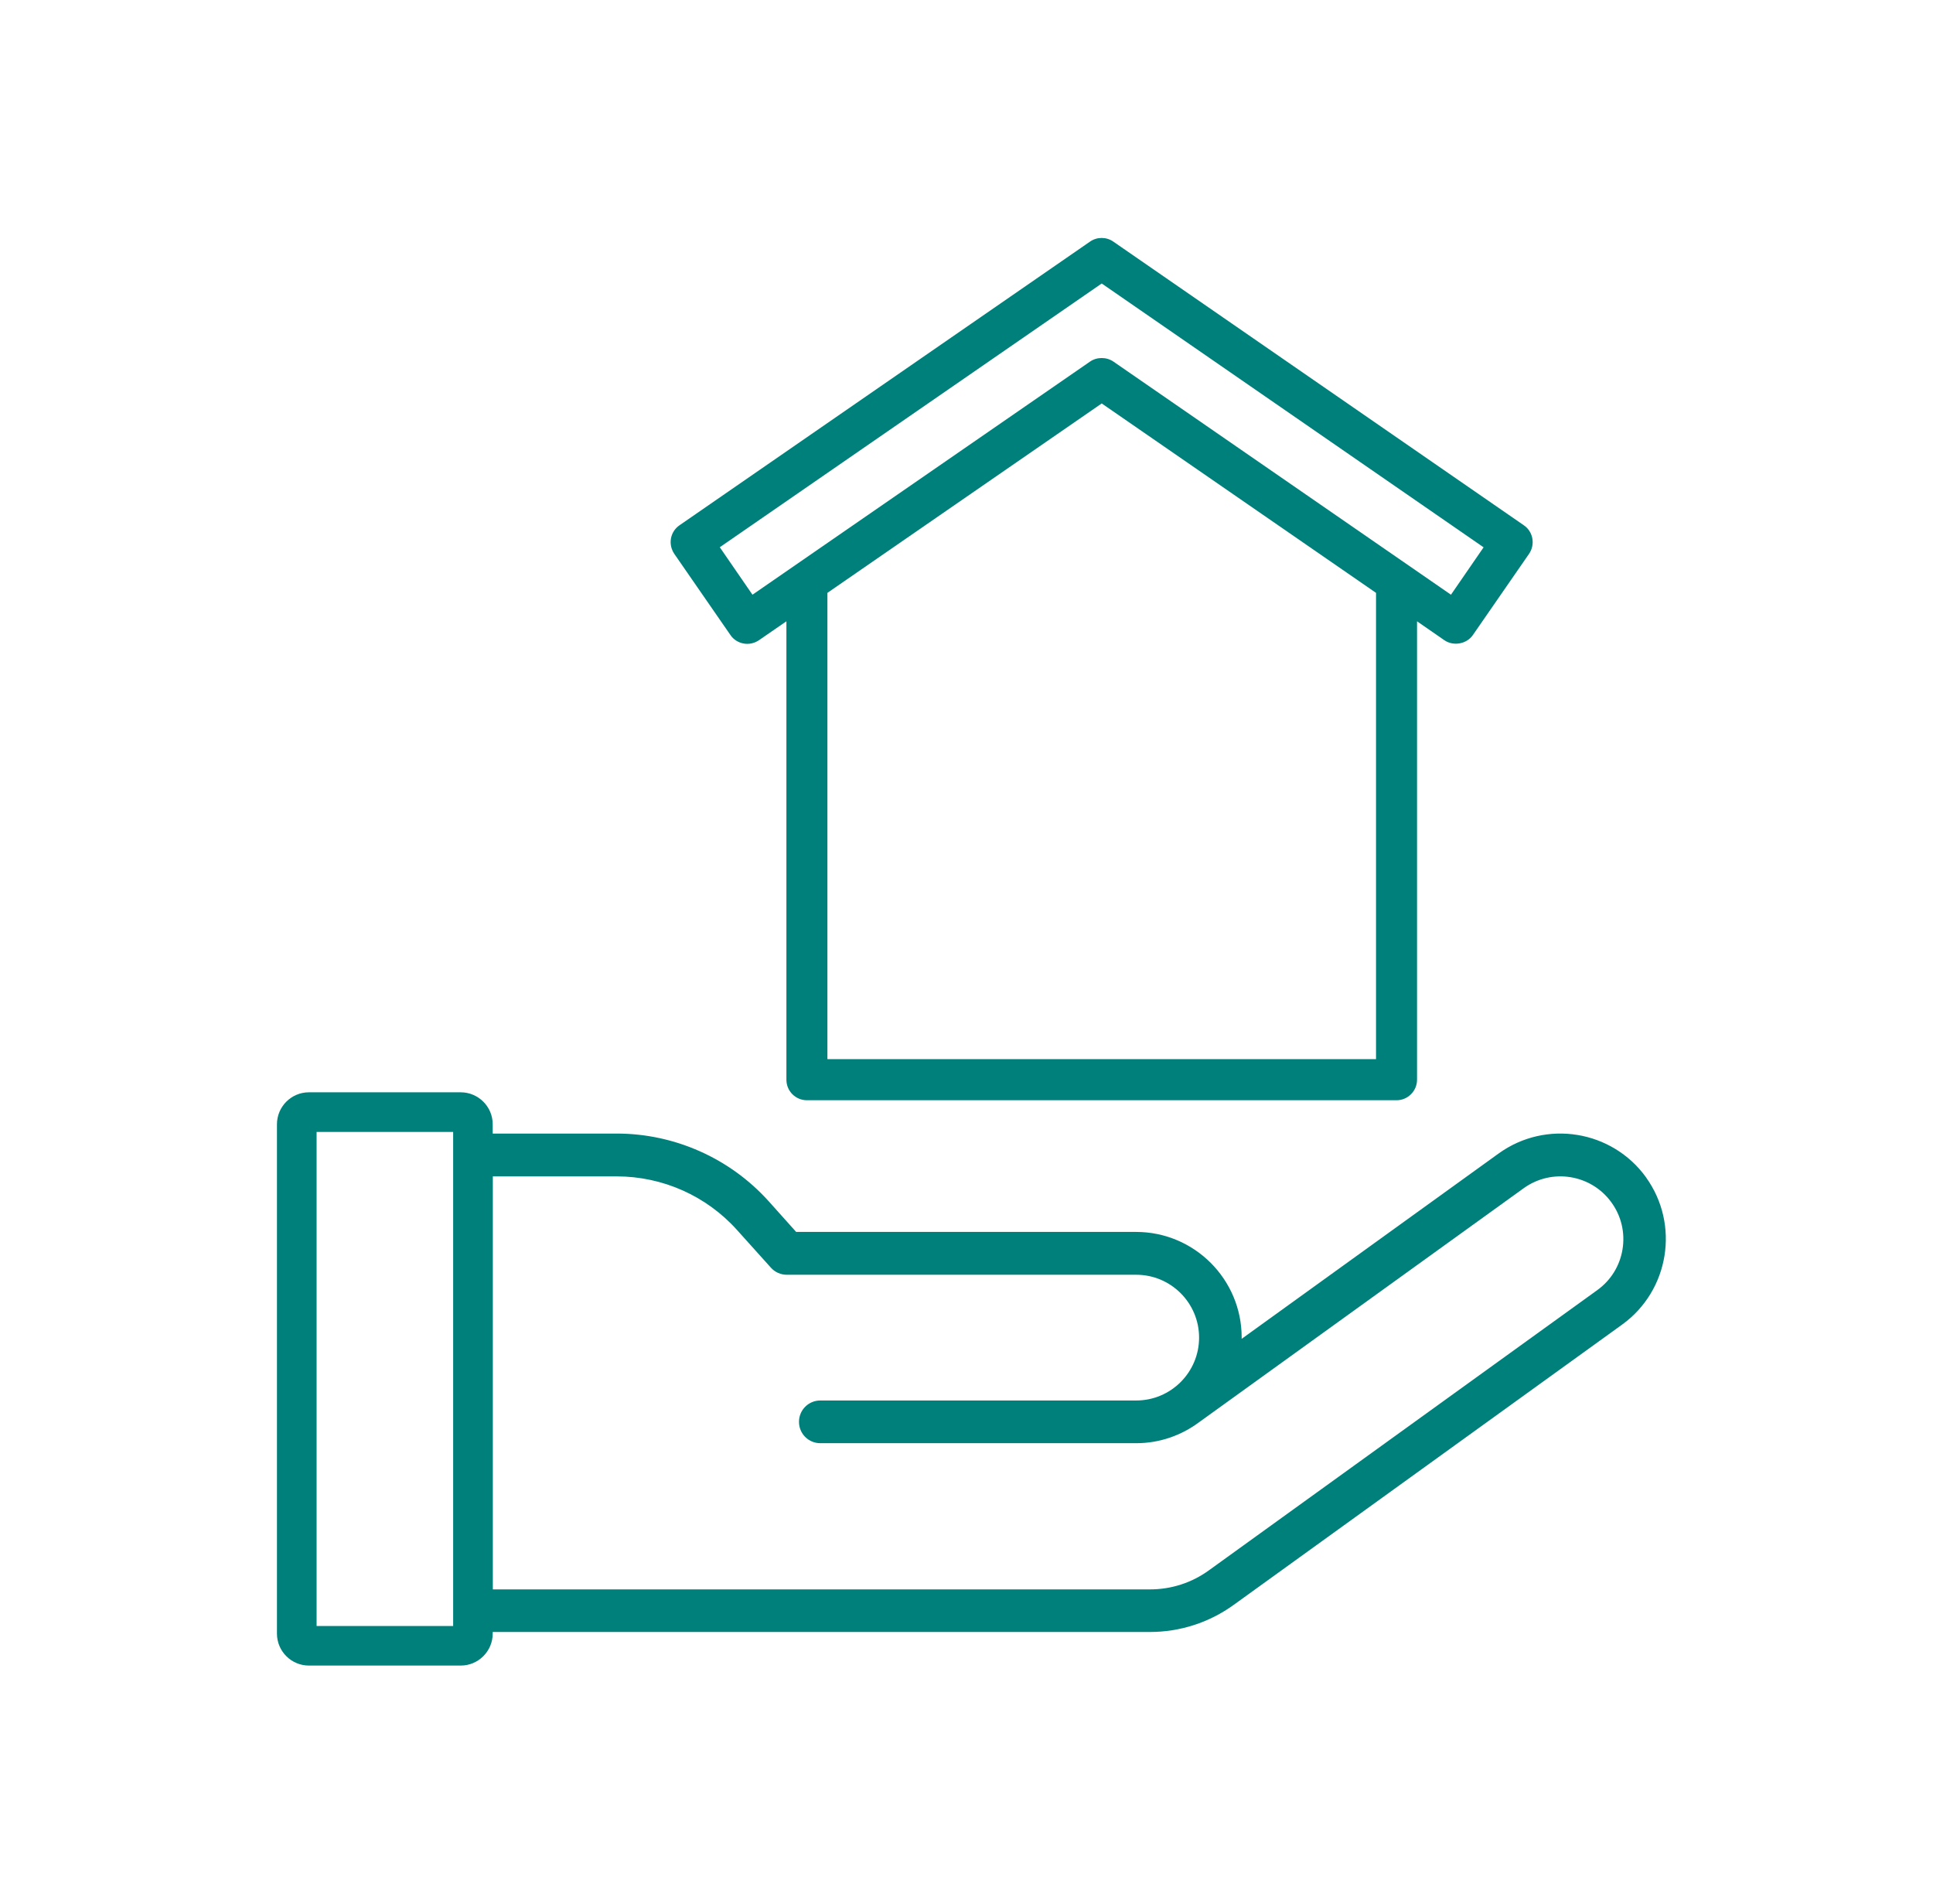
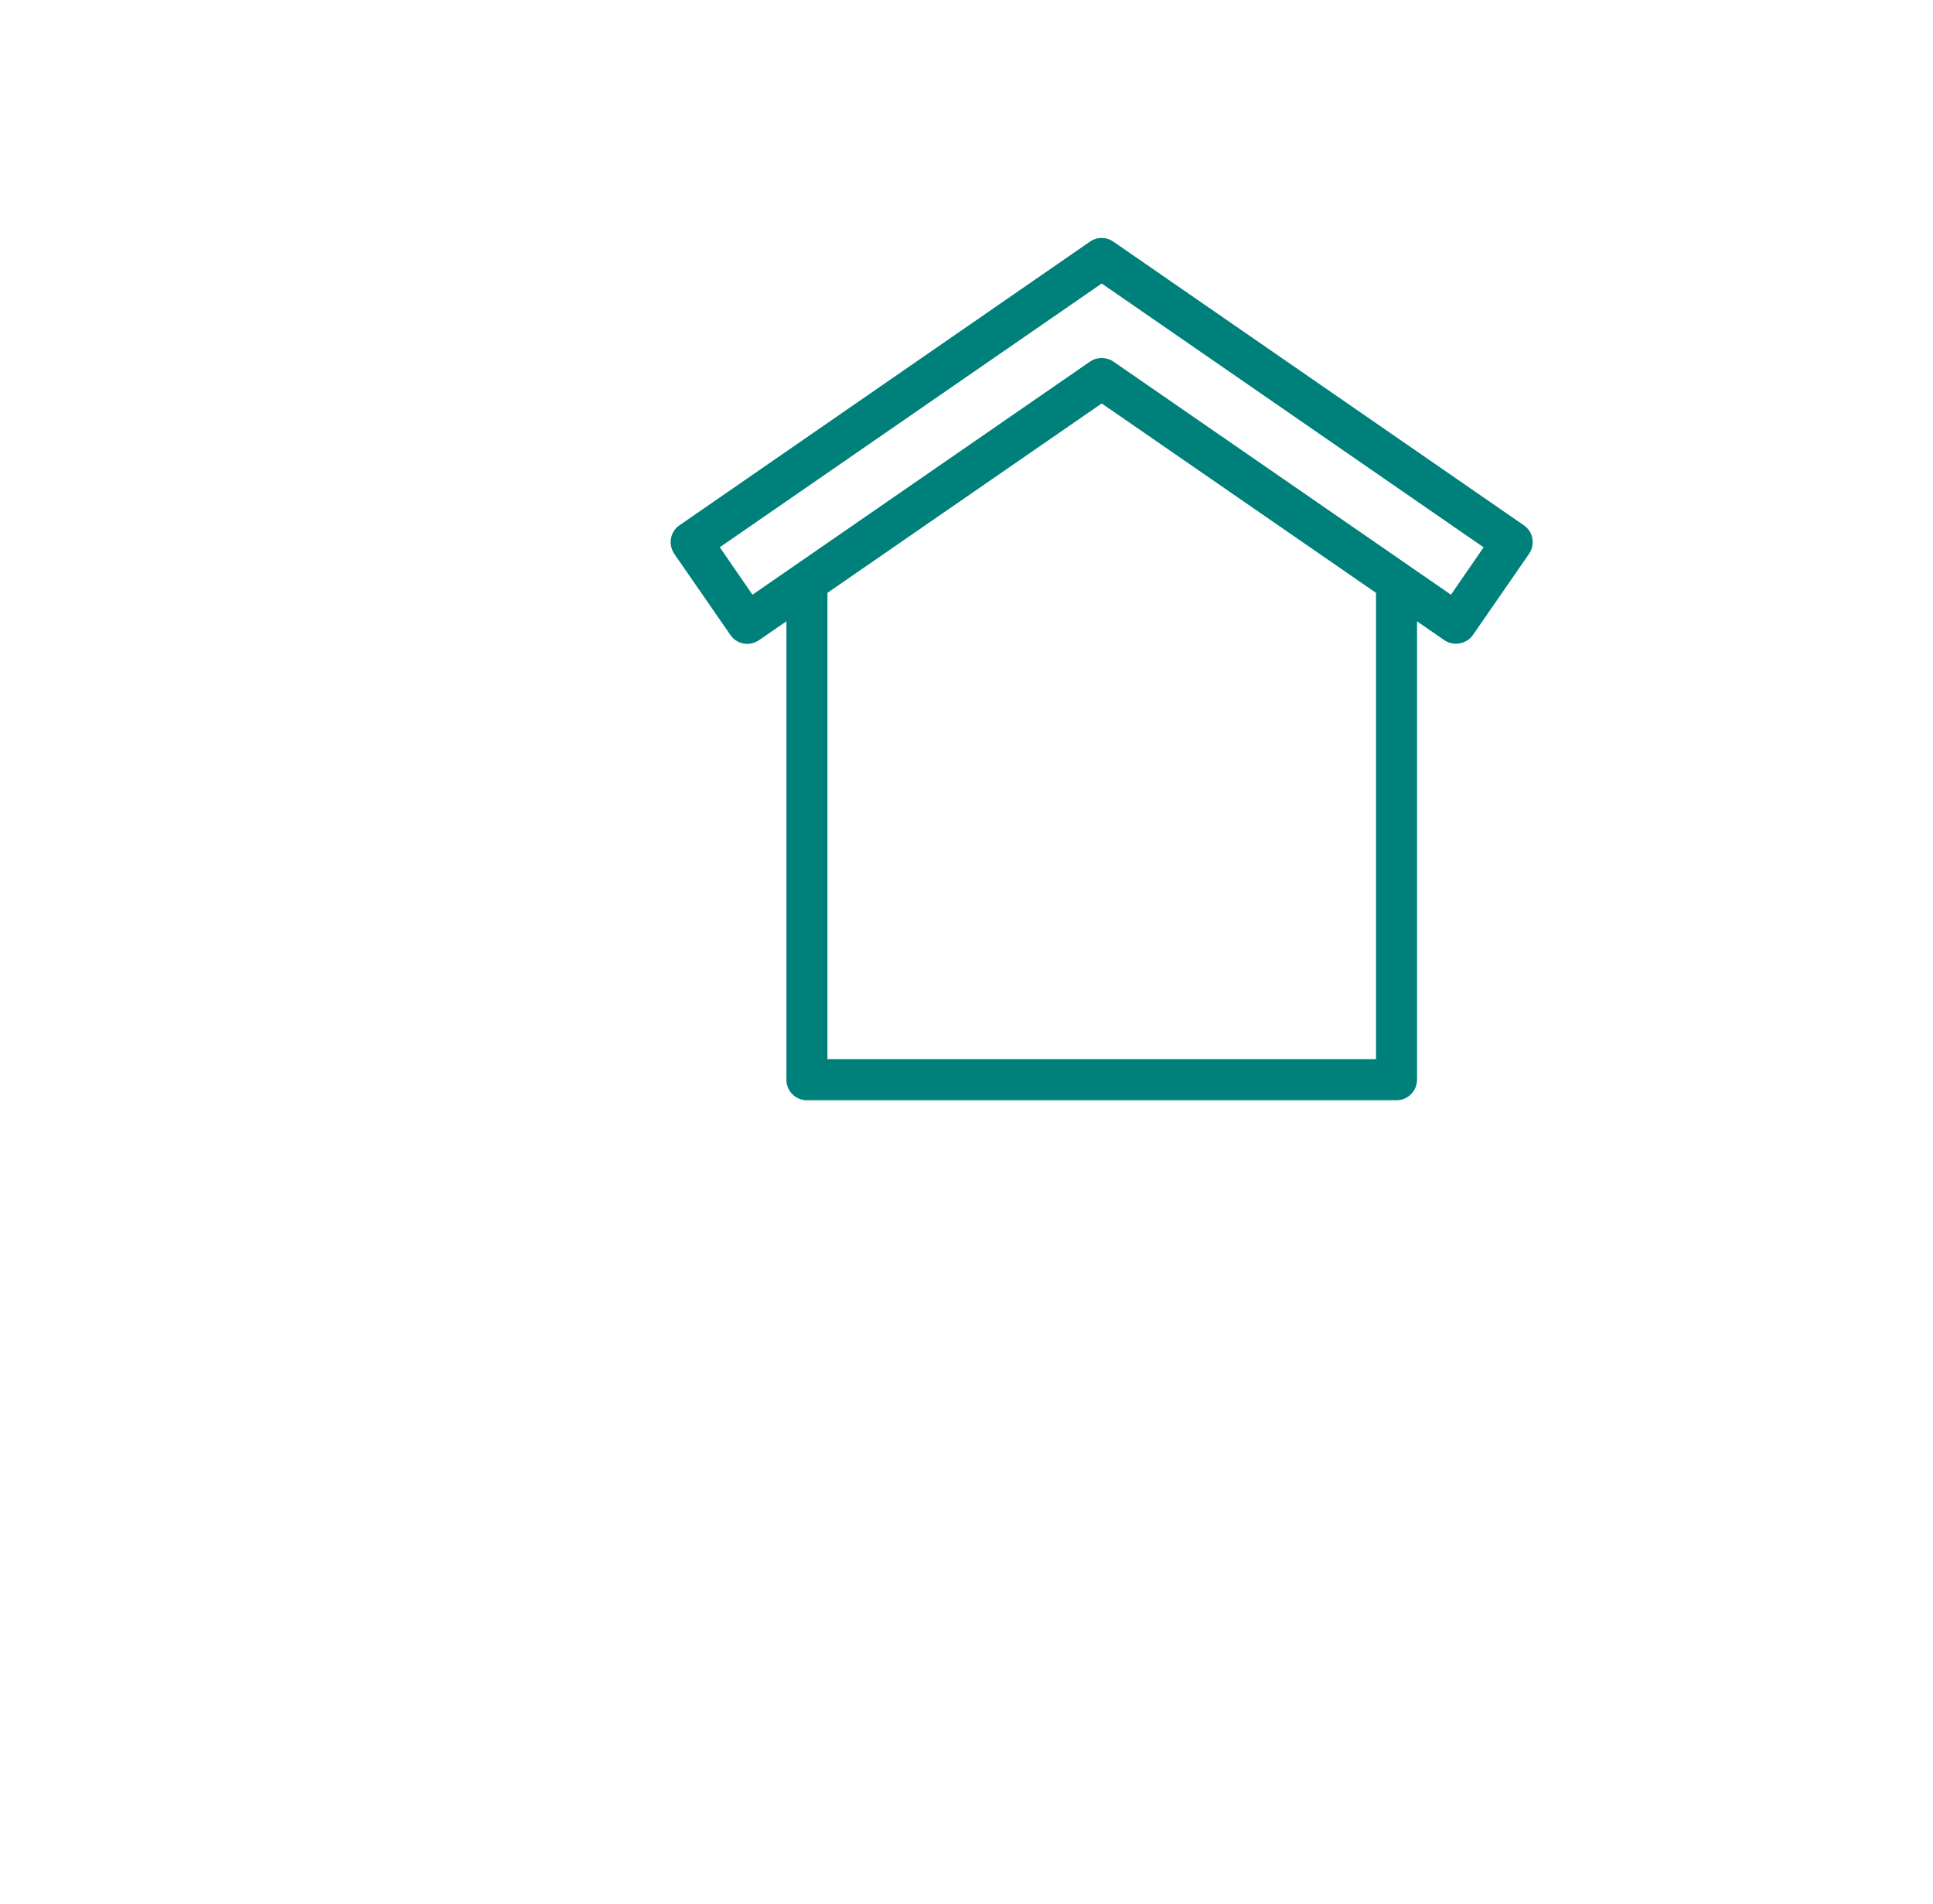
<svg xmlns="http://www.w3.org/2000/svg" width="65" height="64" viewBox="0 0 65 64" fill="none">
  <g clip-path="url(#clip0_208_1556)">
    <path d="M51.527 18.102C51.495 17.922 51.392 17.762 51.24 17.659L37.437 8.123C37.203 7.959 36.887 7.959 36.653 8.123L22.85 17.659C22.698 17.762 22.595 17.922 22.562 18.102C22.53 18.283 22.571 18.467 22.673 18.619L24.561 21.348C24.663 21.5 24.823 21.602 25.004 21.635C25.184 21.668 25.369 21.627 25.521 21.524L26.444 20.888V36.3C26.444 36.682 26.752 36.99 27.134 36.99H46.961C47.342 36.99 47.65 36.678 47.65 36.3V20.888L48.569 21.524C48.873 21.734 49.324 21.652 49.529 21.348L51.417 18.619C51.519 18.471 51.56 18.283 51.527 18.102ZM27.823 19.932L37.047 13.564L46.271 19.932V35.607H27.823V19.932ZM49.89 18.398L48.791 19.994L37.441 12.157C37.207 11.997 36.883 11.997 36.653 12.157L25.303 19.994L24.204 18.398L37.047 9.531L49.89 18.402V18.398Z" fill="#00807B" />
-     <path d="M55.352 39.583C54.207 37.995 51.983 37.634 50.395 38.779L41.753 45.011C41.753 45.011 41.753 44.983 41.753 44.966C41.753 43.009 40.161 41.417 38.204 41.417H26.772L25.853 40.391C24.552 38.943 22.686 38.11 20.736 38.11H16.568V37.798C16.568 37.203 16.083 36.723 15.492 36.723H10.388C9.793 36.723 9.313 37.207 9.313 37.798V54.921C9.313 55.516 9.797 55.996 10.388 55.996H15.492C16.087 55.996 16.568 55.512 16.568 54.921V54.867H38.664C39.681 54.867 40.658 54.551 41.483 53.957L54.543 44.535C56.131 43.391 56.492 41.167 55.347 39.579L55.352 39.583ZM15.238 54.666H10.646V38.056H15.238V54.666ZM54.56 42C54.469 42.558 54.166 43.046 53.71 43.374L40.65 52.795C40.071 53.214 39.386 53.435 38.668 53.435H16.572V39.55H20.741C22.283 39.55 23.756 40.206 24.786 41.355L25.923 42.619C26.058 42.771 26.255 42.857 26.456 42.857H38.208C39.373 42.857 40.321 43.805 40.321 44.97C40.321 46.136 39.373 47.084 38.208 47.084H27.585C27.187 47.084 26.867 47.404 26.867 47.802C26.867 48.2 27.187 48.52 27.585 48.52H38.208C38.996 48.52 39.726 48.257 40.317 47.818C40.33 47.81 51.236 39.948 51.236 39.948C52.18 39.267 53.505 39.48 54.186 40.424C54.519 40.883 54.65 41.442 54.56 42Z" fill="#00807B" />
  </g>
  <defs>
    <clipPath id="clip0_208_1556">
      <rect width="46.708" height="48" fill="white" transform="translate(9.313 8)" />
    </clipPath>
  </defs>
</svg>